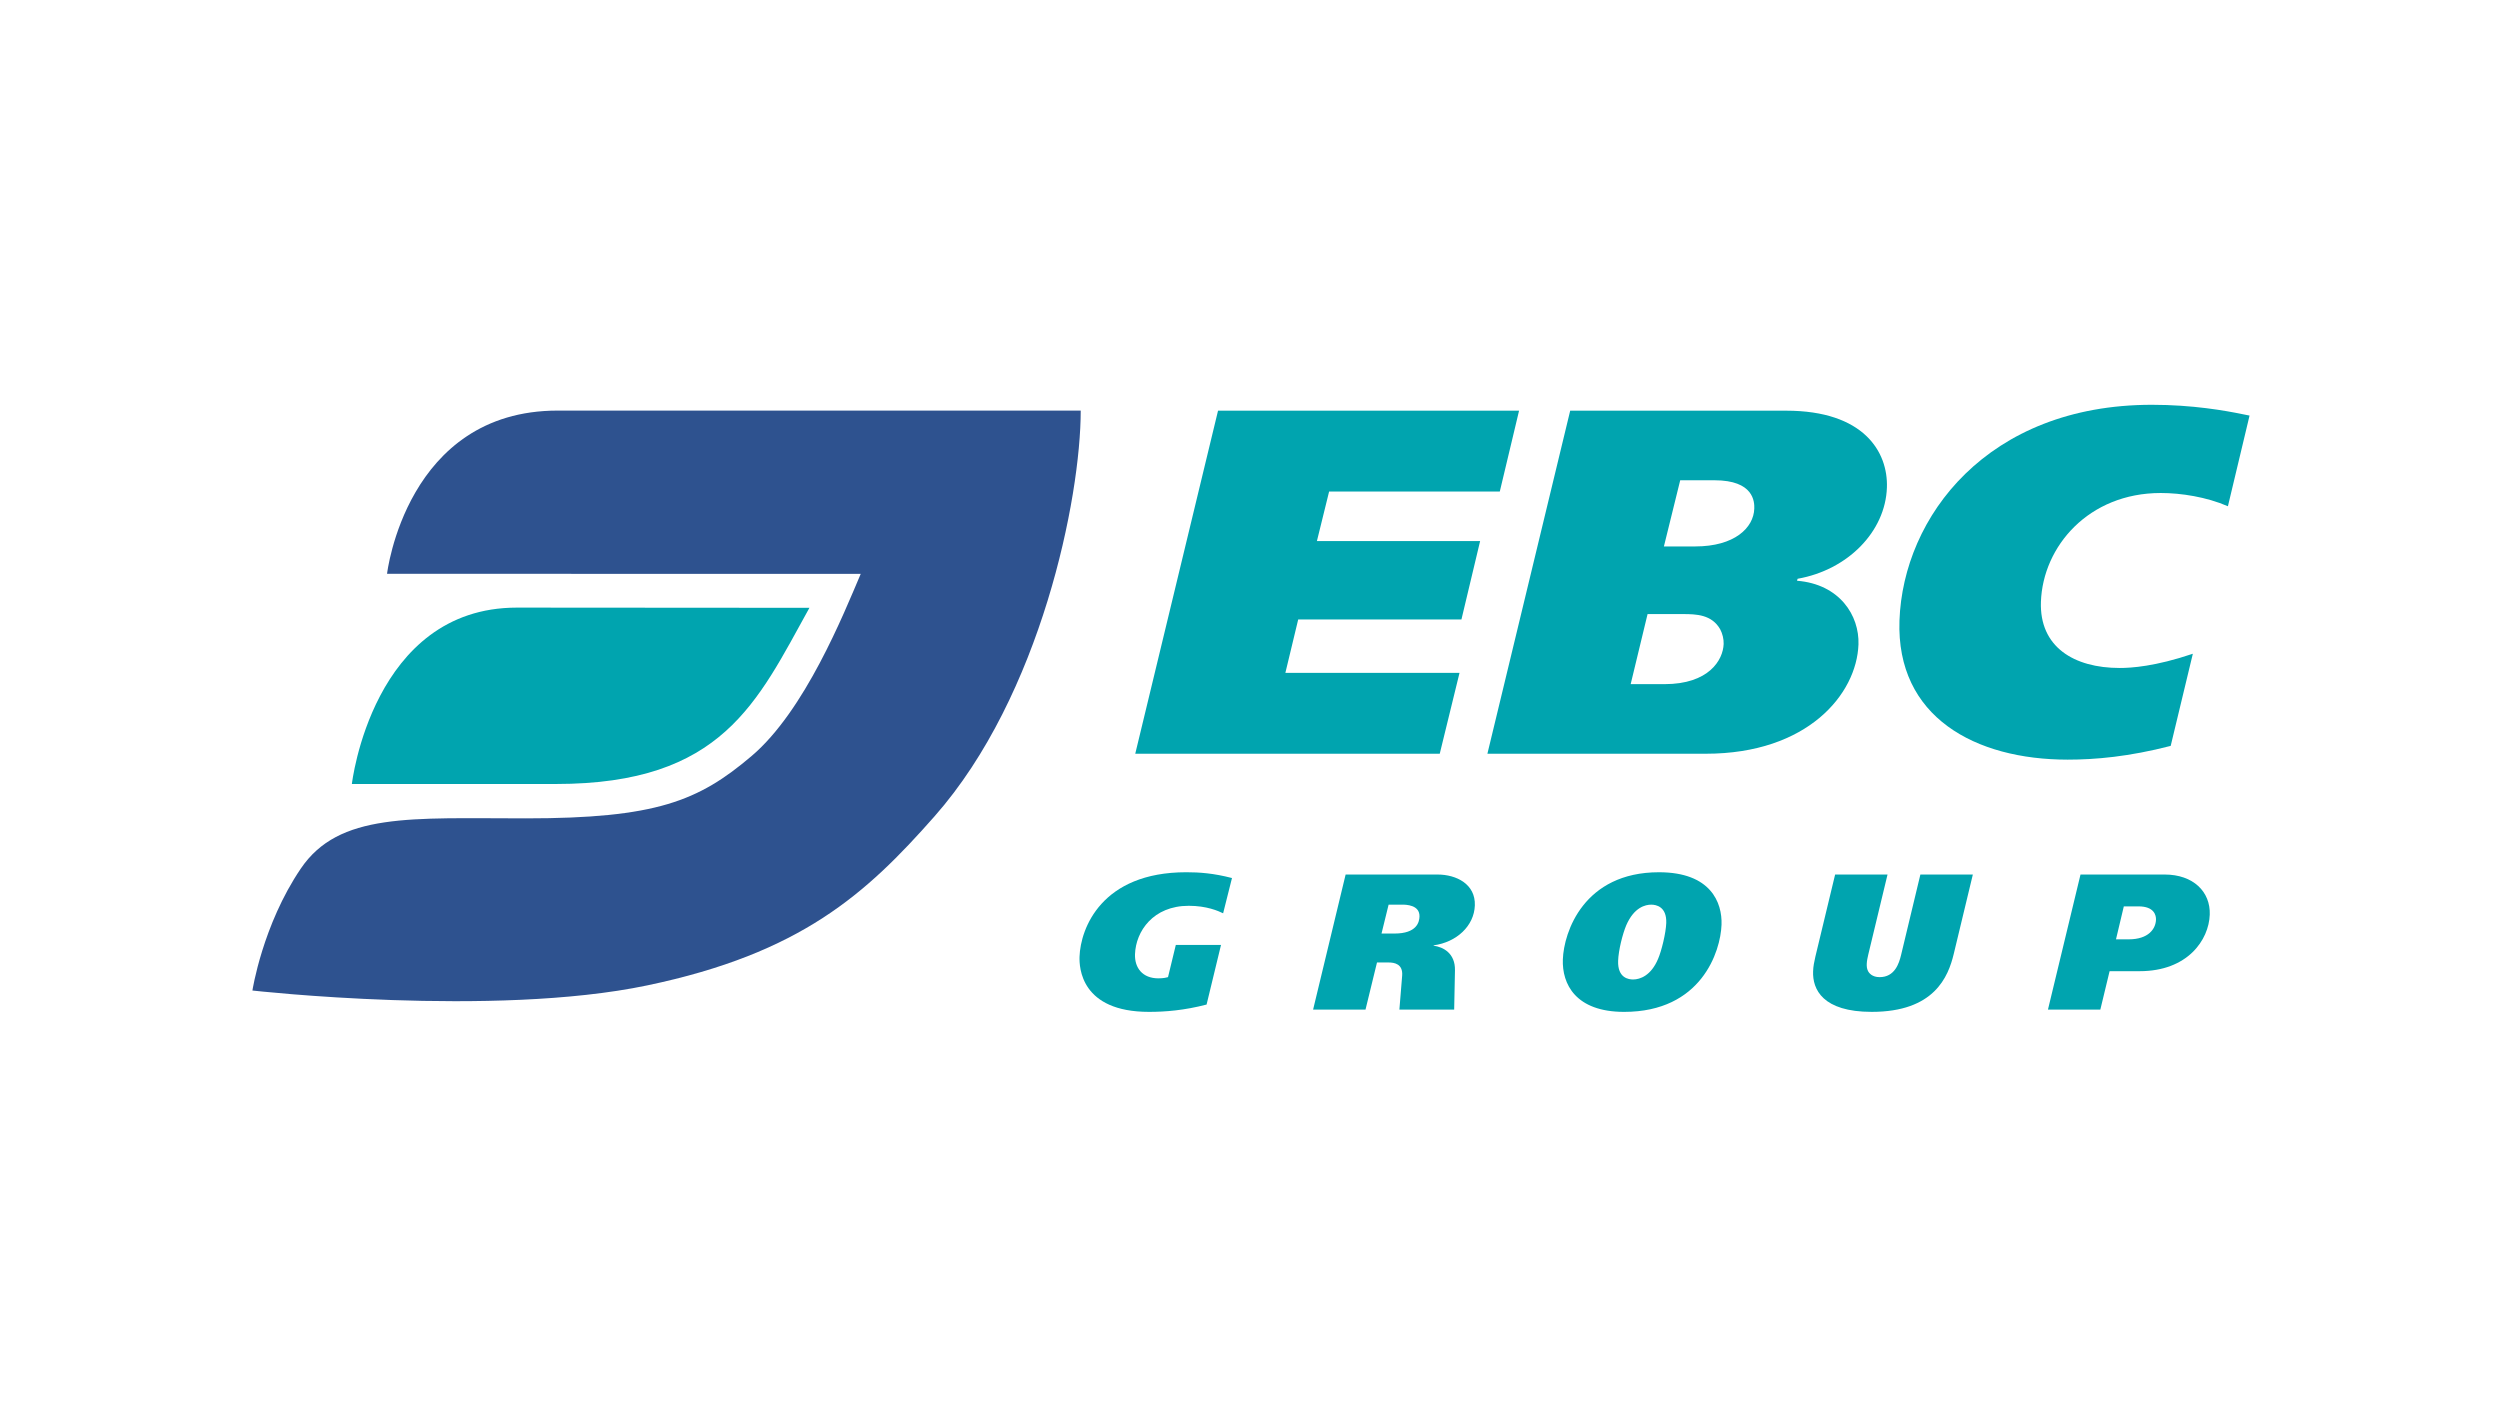
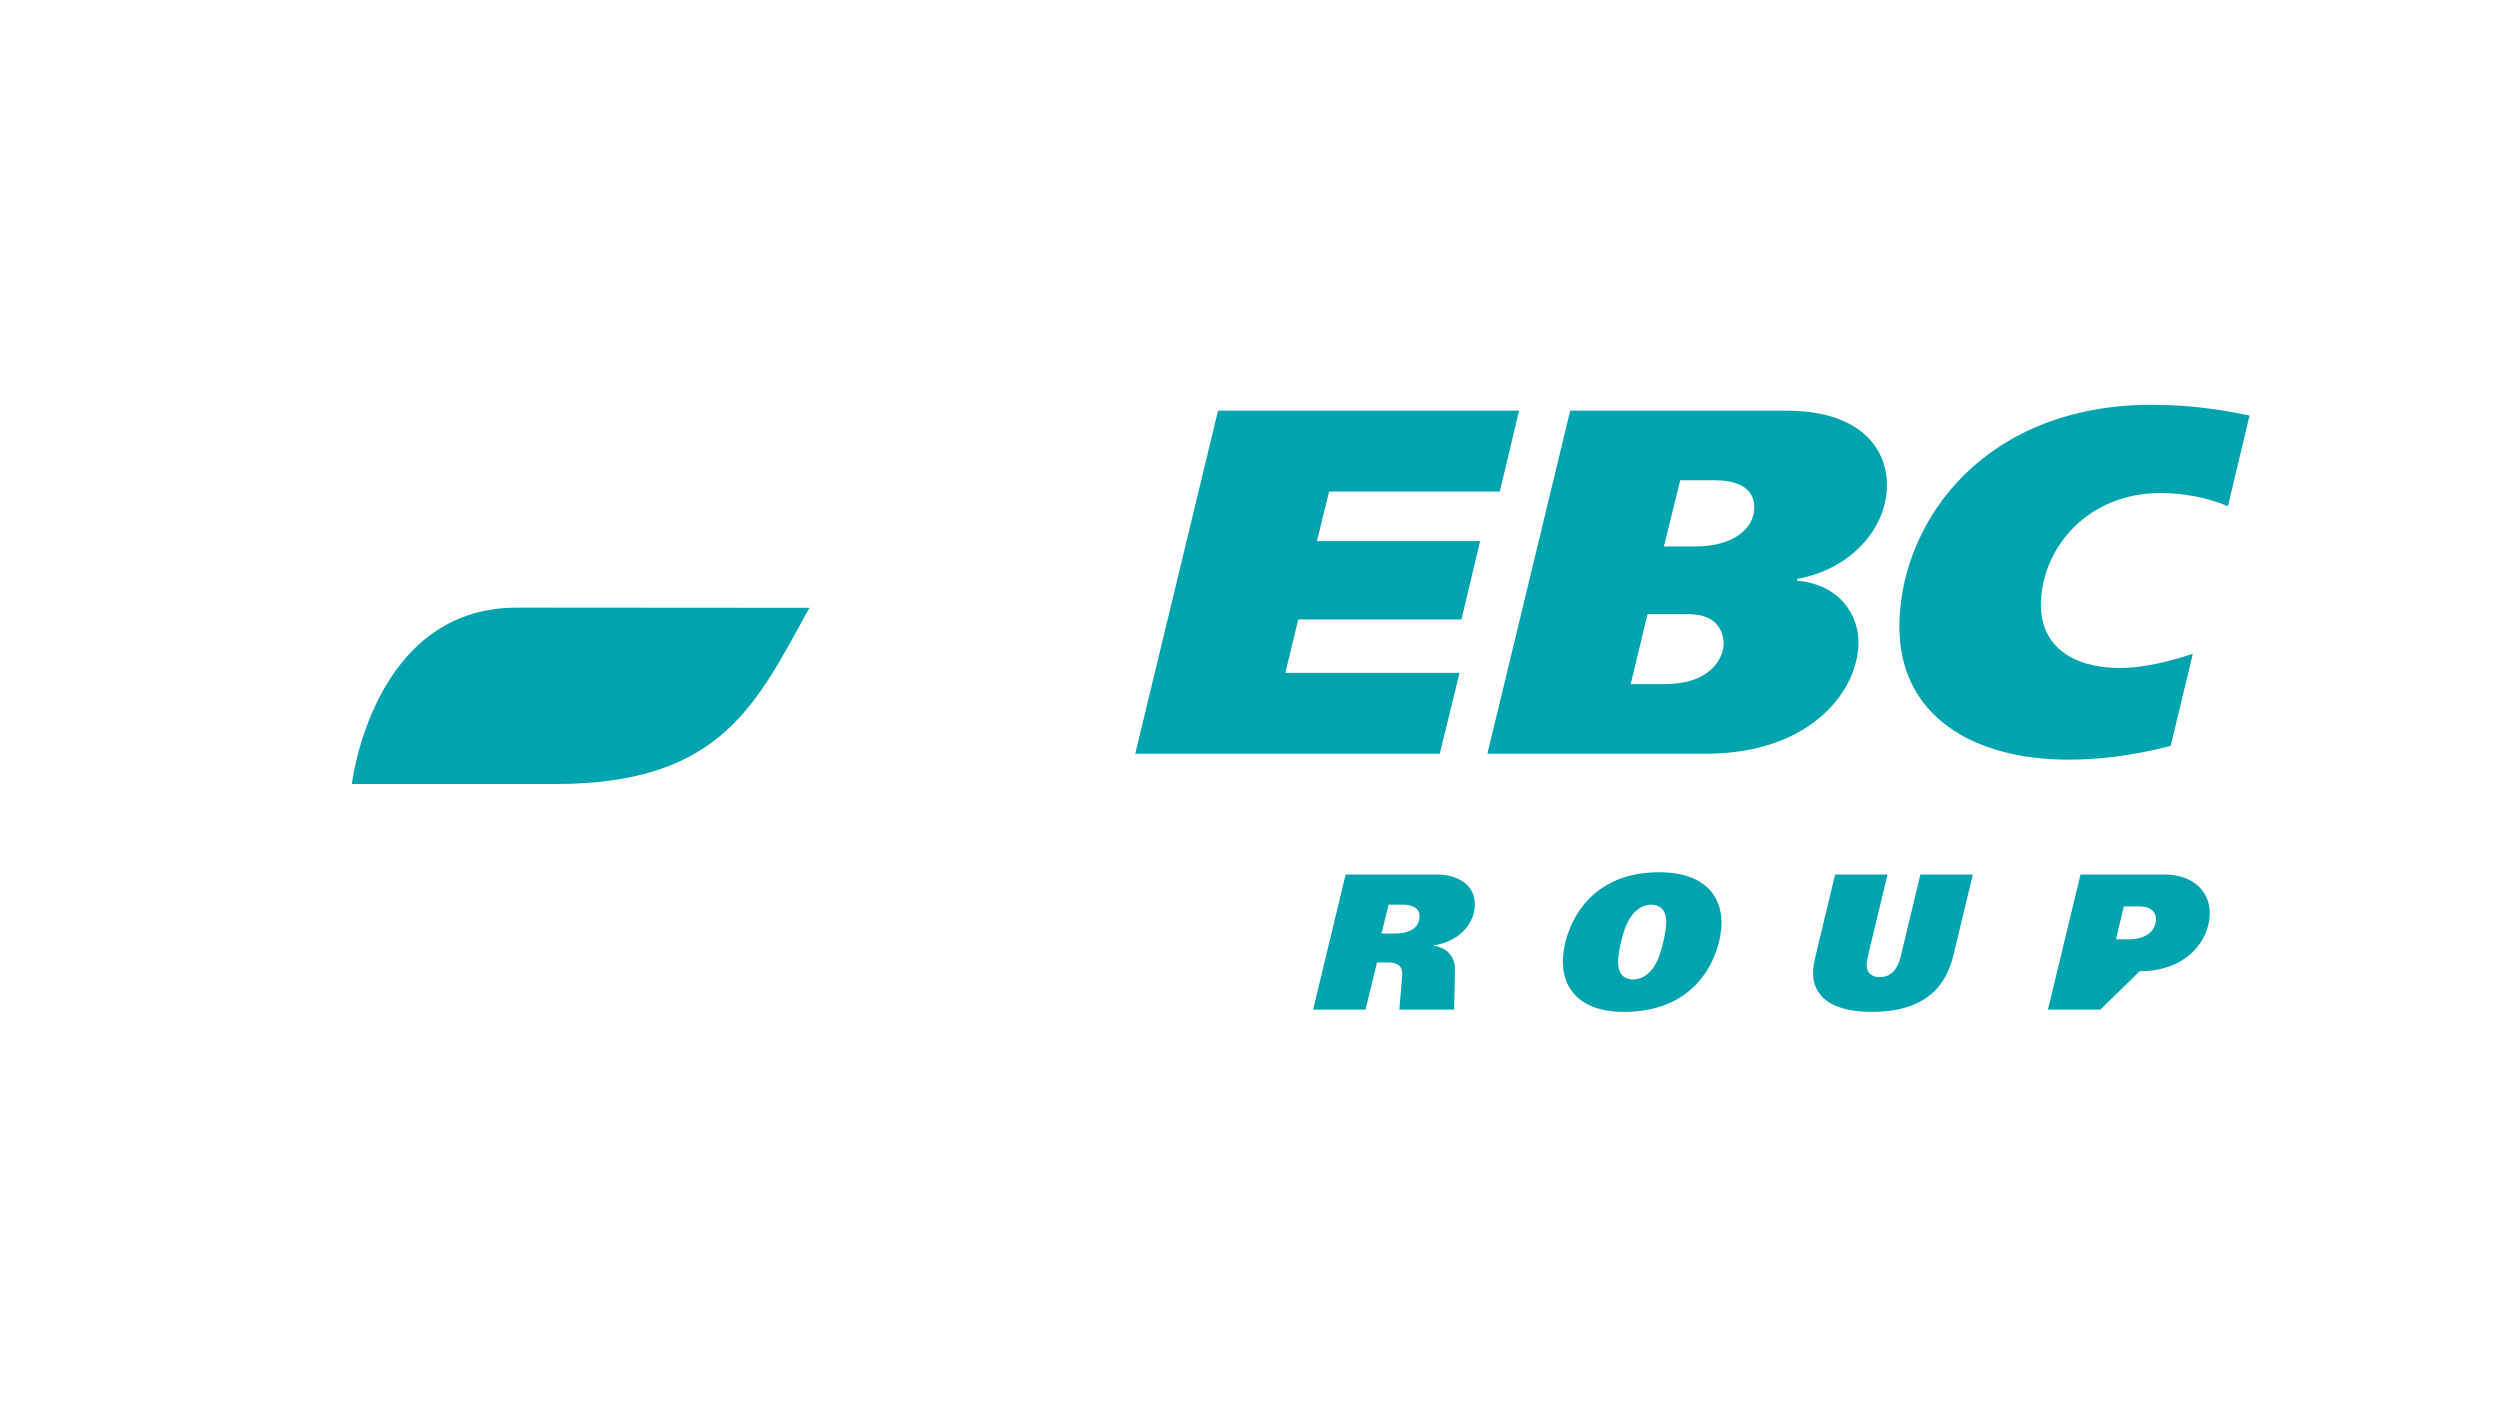
<svg xmlns="http://www.w3.org/2000/svg" width="1280px" height="720px" viewBox="0 0 1280 720">
  <title>ebc_logo_mono</title>
  <desc>Created with Sketch.</desc>
  <defs />
  <g id="Page-1" stroke="none" stroke-width="1" fill="none" fill-rule="evenodd">
    <g id="ebc_logo_mono" fill-rule="nonzero">
      <g transform="translate(129, 207)">
        <polygon id="Fill-3" fill="#00A4AF" points="648.765 3.264 638.892 44.674 551.504 44.674 545.264 70.012 628.825 70.012 619.257 110.164 535.682 110.164 529.109 137.511 618.272 137.511 608.149 178.921 452.246 178.921 494.637 3.264" />
        <path d="M722.918,72.778 L738.962,72.778 C759.082,72.778 768.858,63.238 769.191,53.453 C769.33,49.941 768.956,38.898 748.835,38.898 L731.266,38.898 L722.918,72.778 Z M705.904,143.284 L723.223,143.284 C745.895,143.284 753.217,130.984 753.508,122.702 C753.591,120.201 752.926,117.44 751.733,115.185 C747.421,107.655 739.53,107.409 732.653,107.409 L714.557,107.409 L705.904,143.284 Z M785.512,3.269 C825.24,3.269 837.748,24.343 837.096,42.67 C836.306,65.247 817.004,84.818 791.378,89.328 L791.073,90.339 C812.927,92.102 823.049,108.161 822.536,122.962 C821.635,148.3 796.606,178.913 744.37,178.913 L632.549,178.913 L674.94,3.269 L785.512,3.269 Z" id="Fill-5" fill="#00A4AF" />
        <path d="M982.391,174.898 C961.037,180.419 943.925,181.936 929.656,181.936 C882.274,181.936 841.783,160.097 843.53,110.665 C845.416,57.72 888.458,0.252 972.782,0.252 C993.665,0.252 1010.388,3.258 1018.972,5.021 L1022.771,5.773 L1011.692,52.199 C1000.668,47.429 987.73,45.42 977.288,45.42 C940.348,45.42 916.954,72.781 915.956,101.125 C915.138,124.222 932.846,135.005 956.294,135.005 C962.16,135.005 974.404,134.253 993.734,127.721 L982.391,174.898 Z" id="Fill-7" fill="#00A4AF" />
        <g id="Group" transform="translate(0, 3)">
-           <path d="M69.167,83.784 C69.167,83.784 78.903,0.218 156.569,0.218 L424.33,0.218 C424.33,44.819 404.01,146.127 349.475,207.969 C314.458,247.692 281.057,278.054 202.403,294.516 C123.667,311.047 0.237,297.147 0.237,297.147 C0.237,297.147 5.407,263.629 24.961,234.792 C44.479,205.885 81.412,209.005 140.142,209.005 C206.841,209.005 228.613,200.216 255.869,177.036 C283.136,153.857 302.922,104.414 311.693,83.831 L69.167,83.784 Z" id="Fill-1" fill="#2E528F" />
          <path d="M51.156,191.404 C51.156,191.404 61.612,101.097 135.642,101.097 C181.777,101.097 285.433,101.202 285.433,101.202 C258.677,149.411 241.017,191.404 155.637,191.404 L51.156,191.404 Z" id="Fill-9" fill="#00A4AF" />
        </g>
-         <path d="M488.77,307.333 C477.344,310.299 467.692,311.078 459.303,311.078 C424.331,311.078 423.527,288.268 423.721,282.815 C424.234,268.315 434.981,239.588 478.356,239.588 C485.067,239.588 492.25,240.08 501.777,242.553 L497.242,260.607 C494.788,259.418 488.853,256.767 479.646,256.767 C461.411,256.767 452.536,269.805 452.12,281.558 C451.871,288.473 455.892,293.913 464.101,293.913 C466.805,293.913 468.414,293.475 469.024,293.298 L473.017,276.802 L496.161,276.802 L488.77,307.333 Z" id="Fill-14" fill="#00A4AF" />
        <path d="M578.335,270.977 L584.949,270.977 C596.472,270.977 597.679,265.06 597.776,262.299 C597.984,256.272 590.801,256.176 588.97,256.176 L581.968,256.176 L578.335,270.977 Z M607.052,240.76 C616.676,240.76 626.521,245.694 626.119,256.573 C625.759,267.11 616.745,275.405 605.083,277.004 L604.959,277.196 C609.756,277.797 616.149,280.968 615.941,289.851 L615.539,309.914 L587.487,309.914 L588.901,292.598 C589.414,286.489 584.824,285.792 582.023,285.792 L576.019,285.792 L570.139,309.914 L543.307,309.914 L559.961,240.76 L607.052,240.76 Z" id="Fill-16" fill="#00A4AF" />
        <path d="M703.642,266.734 C701.77,271.175 699.676,279.471 699.482,284.91 C699.163,293.903 705.043,294.491 707.164,294.491 C710.673,294.491 716.358,292.536 719.949,283.913 C721.71,279.867 723.943,270.683 724.123,265.558 C724.401,257.167 718.937,256.183 716.427,256.183 C713.529,256.183 707.663,257.454 703.642,266.734 M752.425,266.447 C751.94,280.25 742.025,311.082 702.561,311.082 C677.628,311.082 670.709,296.746 671.18,284.2 C671.666,270.301 681.858,239.592 720.407,239.592 C746.962,239.592 752.827,255.185 752.425,266.447" id="Fill-18" fill="#00A4AF" />
        <path d="M827.555,281.734 C827.194,283.32 826.834,284.905 826.778,286.49 C826.737,287.666 826.82,288.95 827.374,290.057 C827.901,291.205 829.551,293.296 833.365,293.296 C841.061,293.296 843.307,286.381 844.375,281.857 L854.234,240.762 L881.094,240.762 L871.332,281.352 C868.503,293.187 861.292,311.077 829.316,311.077 C804.175,311.077 798.962,299.528 799.308,290.358 C799.378,287.775 799.877,285.397 800.487,282.732 L810.582,240.762 L837.414,240.762 L827.555,281.734 Z" id="Fill-20" fill="#00A4AF" />
-         <path d="M954.386,273.94 L960.876,273.94 C971.095,273.94 974.715,268.515 974.867,263.868 C974.937,261.695 974.021,257.062 965.895,257.062 L958.394,257.062 L954.386,273.94 Z M979.305,240.758 C993.92,240.758 1002.822,249.559 1002.393,261.312 C1001.949,274.241 991.063,290.245 966.519,290.245 L951.114,290.245 L946.371,309.911 L919.553,309.911 L936.221,240.758 L979.305,240.758 Z" id="Fill-22" fill="#00A4AF" />
+         <path d="M954.386,273.94 L960.876,273.94 C971.095,273.94 974.715,268.515 974.867,263.868 C974.937,261.695 974.021,257.062 965.895,257.062 L958.394,257.062 L954.386,273.94 Z M979.305,240.758 C993.92,240.758 1002.822,249.559 1002.393,261.312 C1001.949,274.241 991.063,290.245 966.519,290.245 L946.371,309.911 L919.553,309.911 L936.221,240.758 L979.305,240.758 Z" id="Fill-22" fill="#00A4AF" />
      </g>
    </g>
  </g>
</svg>